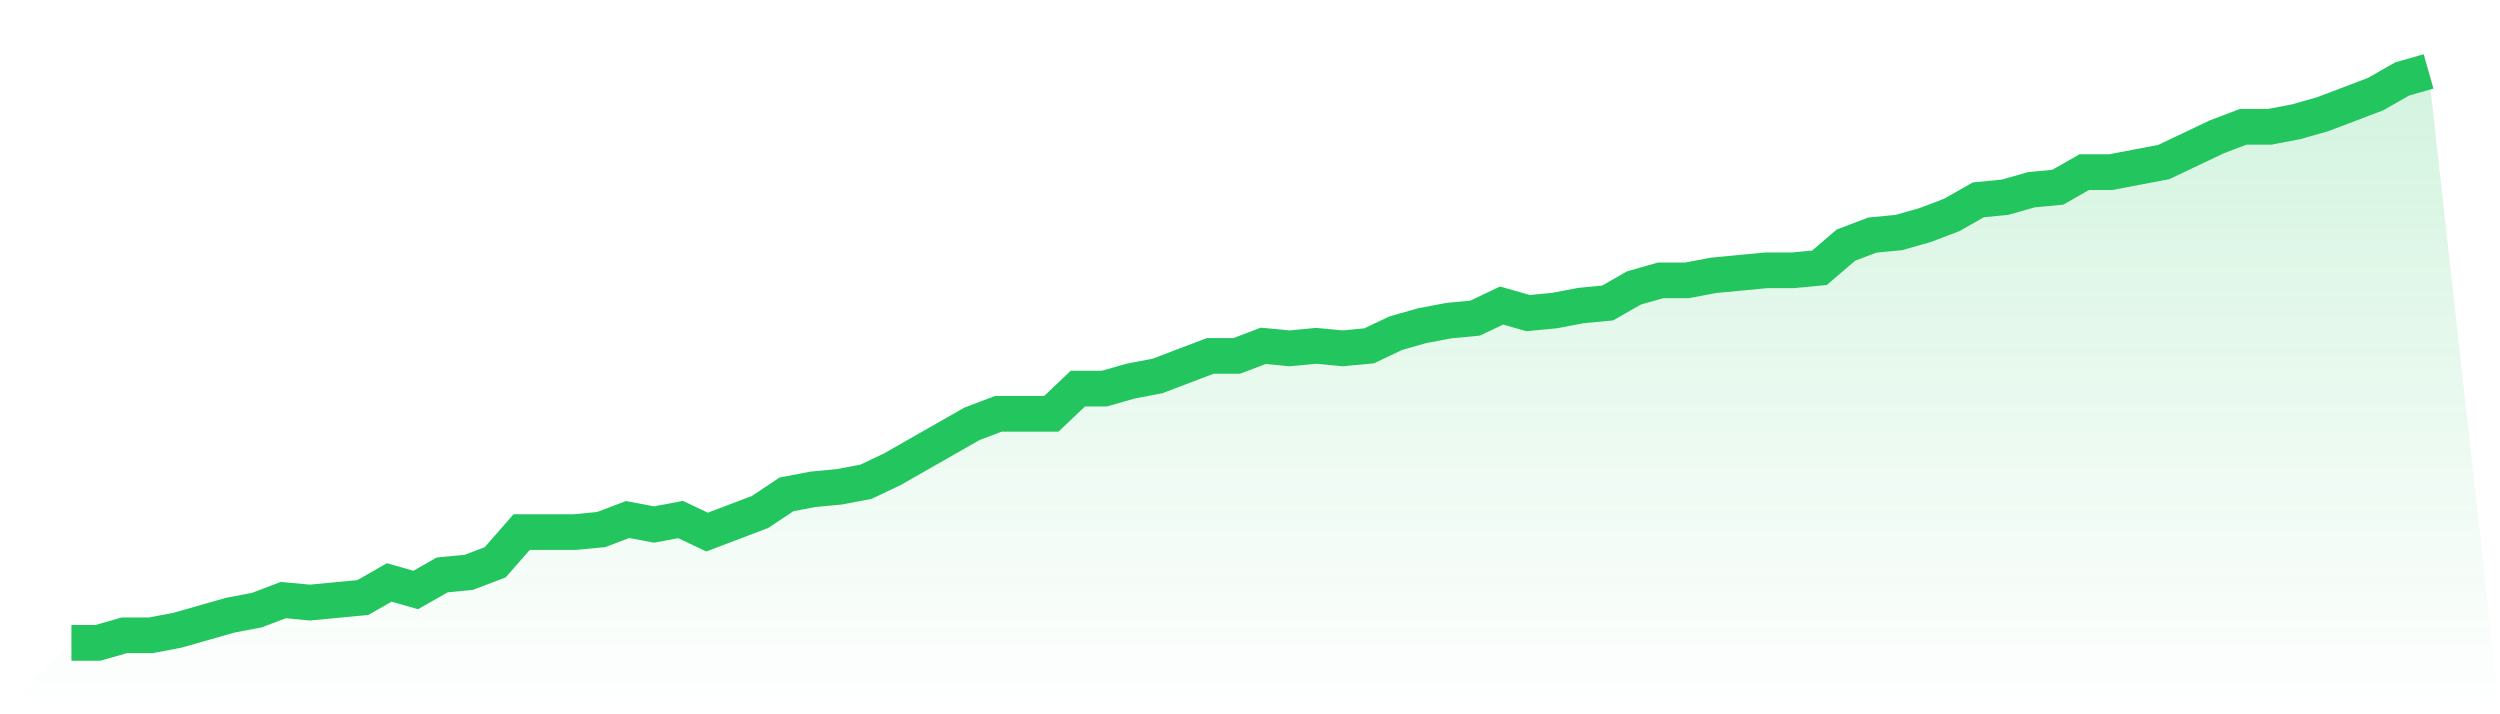
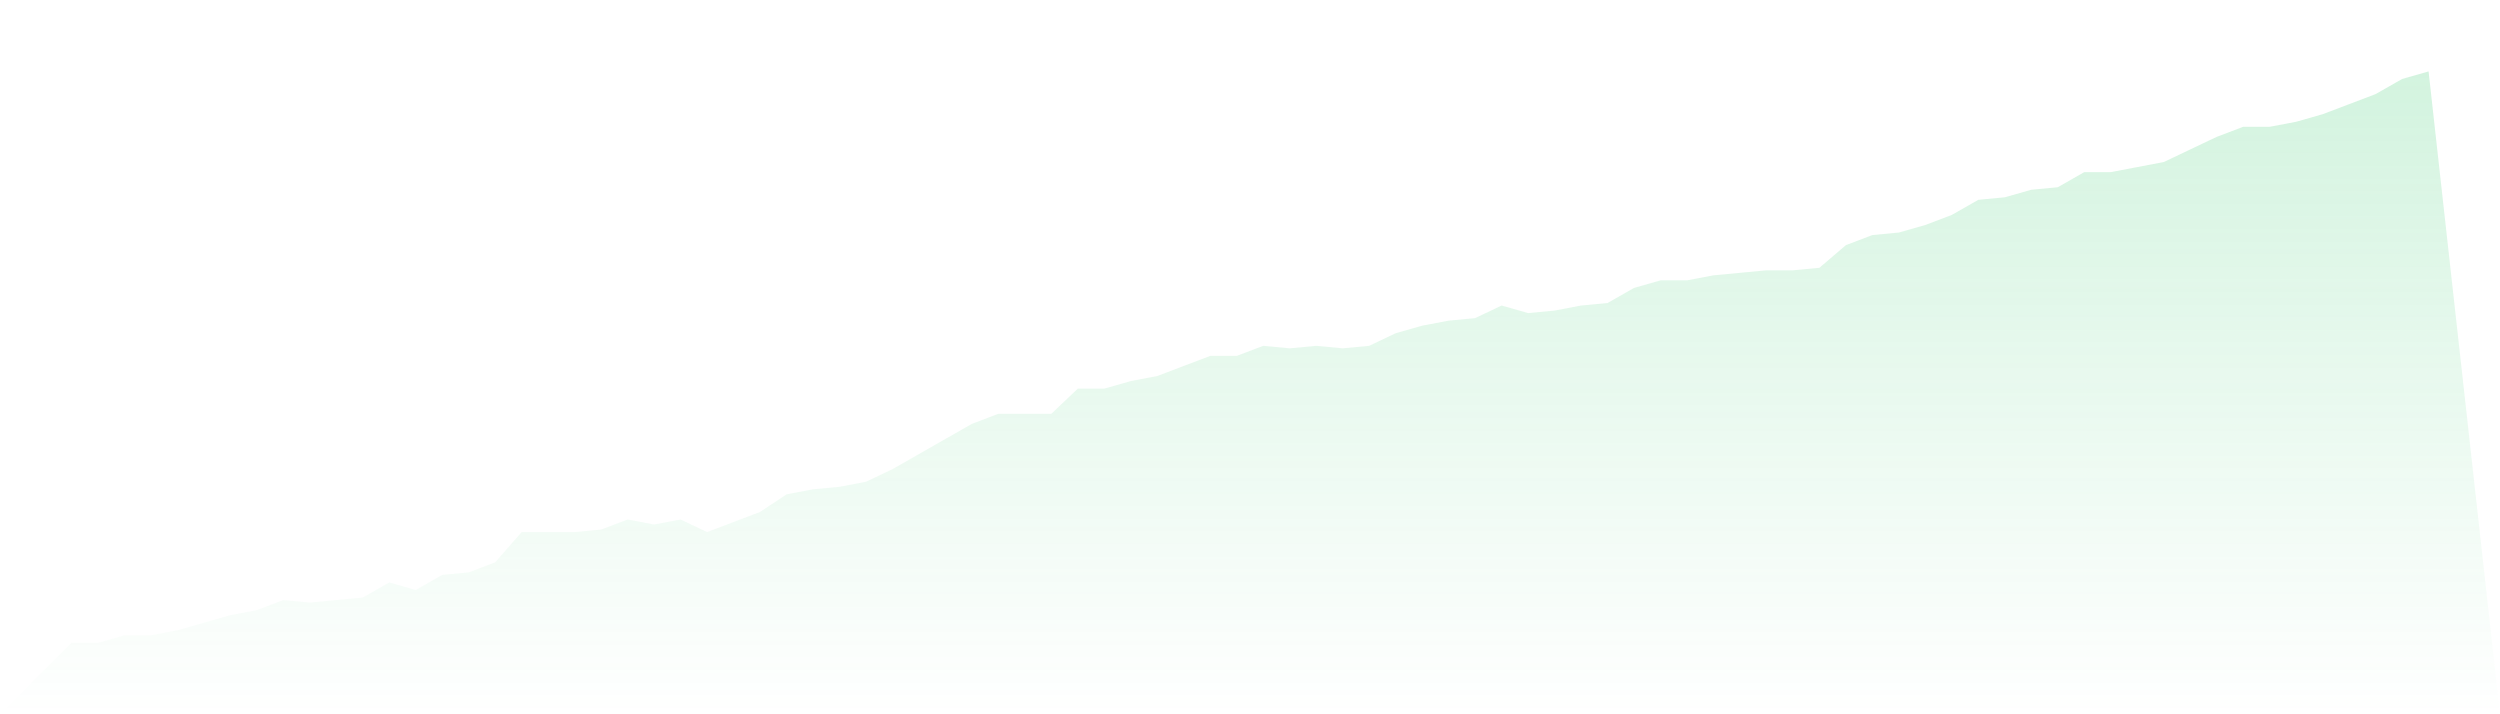
<svg xmlns="http://www.w3.org/2000/svg" viewBox="0 0 140 40">
  <defs>
    <linearGradient id="gradient" x1="0" x2="0" y1="0" y2="1">
      <stop offset="0%" stop-color="#22c55e" stop-opacity="0.2" />
      <stop offset="100%" stop-color="#22c55e" stop-opacity="0" />
    </linearGradient>
  </defs>
  <path d="M4,36 L4,36 L5.483,36 L6.966,35.577 L8.449,35.577 L9.933,35.295 L11.416,34.872 L12.899,34.449 L14.382,34.167 L15.865,33.604 L17.348,33.744 L18.831,33.604 L20.315,33.463 L21.798,32.617 L23.281,33.04 L24.764,32.194 L26.247,32.053 L27.73,31.489 L29.213,29.797 L30.697,29.797 L32.18,29.797 L33.663,29.656 L35.146,29.093 L36.629,29.374 L38.112,29.093 L39.596,29.797 L41.079,29.233 L42.562,28.67 L44.045,27.683 L45.528,27.401 L47.011,27.26 L48.494,26.978 L49.978,26.273 L51.461,25.427 L52.944,24.581 L54.427,23.736 L55.91,23.172 L57.393,23.172 L58.876,23.172 L60.36,21.762 L61.843,21.762 L63.326,21.339 L64.809,21.057 L66.292,20.493 L67.775,19.93 L69.258,19.93 L70.742,19.366 L72.225,19.507 L73.708,19.366 L75.191,19.507 L76.674,19.366 L78.157,18.661 L79.64,18.238 L81.124,17.956 L82.607,17.815 L84.09,17.11 L85.573,17.533 L87.056,17.392 L88.539,17.11 L90.022,16.969 L91.506,16.123 L92.989,15.7 L94.472,15.7 L95.955,15.419 L97.438,15.278 L98.921,15.137 L100.404,15.137 L101.888,14.996 L103.371,13.727 L104.854,13.163 L106.337,13.022 L107.82,12.599 L109.303,12.035 L110.787,11.189 L112.27,11.048 L113.753,10.626 L115.236,10.485 L116.719,9.639 L118.202,9.639 L119.685,9.357 L121.169,9.075 L122.652,8.37 L124.135,7.665 L125.618,7.101 L127.101,7.101 L128.584,6.819 L130.067,6.396 L131.551,5.833 L133.034,5.269 L134.517,4.423 L136,4 L140,40 L0,40 z" fill="url(#gradient)" />
-   <path d="M4,36 L4,36 L5.483,36 L6.966,35.577 L8.449,35.577 L9.933,35.295 L11.416,34.872 L12.899,34.449 L14.382,34.167 L15.865,33.604 L17.348,33.744 L18.831,33.604 L20.315,33.463 L21.798,32.617 L23.281,33.04 L24.764,32.194 L26.247,32.053 L27.73,31.489 L29.213,29.797 L30.697,29.797 L32.18,29.797 L33.663,29.656 L35.146,29.093 L36.629,29.374 L38.112,29.093 L39.596,29.797 L41.079,29.233 L42.562,28.67 L44.045,27.683 L45.528,27.401 L47.011,27.26 L48.494,26.978 L49.978,26.273 L51.461,25.427 L52.944,24.581 L54.427,23.736 L55.91,23.172 L57.393,23.172 L58.876,23.172 L60.36,21.762 L61.843,21.762 L63.326,21.339 L64.809,21.057 L66.292,20.493 L67.775,19.93 L69.258,19.93 L70.742,19.366 L72.225,19.507 L73.708,19.366 L75.191,19.507 L76.674,19.366 L78.157,18.661 L79.64,18.238 L81.124,17.956 L82.607,17.815 L84.09,17.11 L85.573,17.533 L87.056,17.392 L88.539,17.11 L90.022,16.969 L91.506,16.123 L92.989,15.7 L94.472,15.7 L95.955,15.419 L97.438,15.278 L98.921,15.137 L100.404,15.137 L101.888,14.996 L103.371,13.727 L104.854,13.163 L106.337,13.022 L107.82,12.599 L109.303,12.035 L110.787,11.189 L112.27,11.048 L113.753,10.626 L115.236,10.485 L116.719,9.639 L118.202,9.639 L119.685,9.357 L121.169,9.075 L122.652,8.37 L124.135,7.665 L125.618,7.101 L127.101,7.101 L128.584,6.819 L130.067,6.396 L131.551,5.833 L133.034,5.269 L134.517,4.423 L136,4" fill="none" stroke="#22c55e" stroke-width="2" />
</svg>